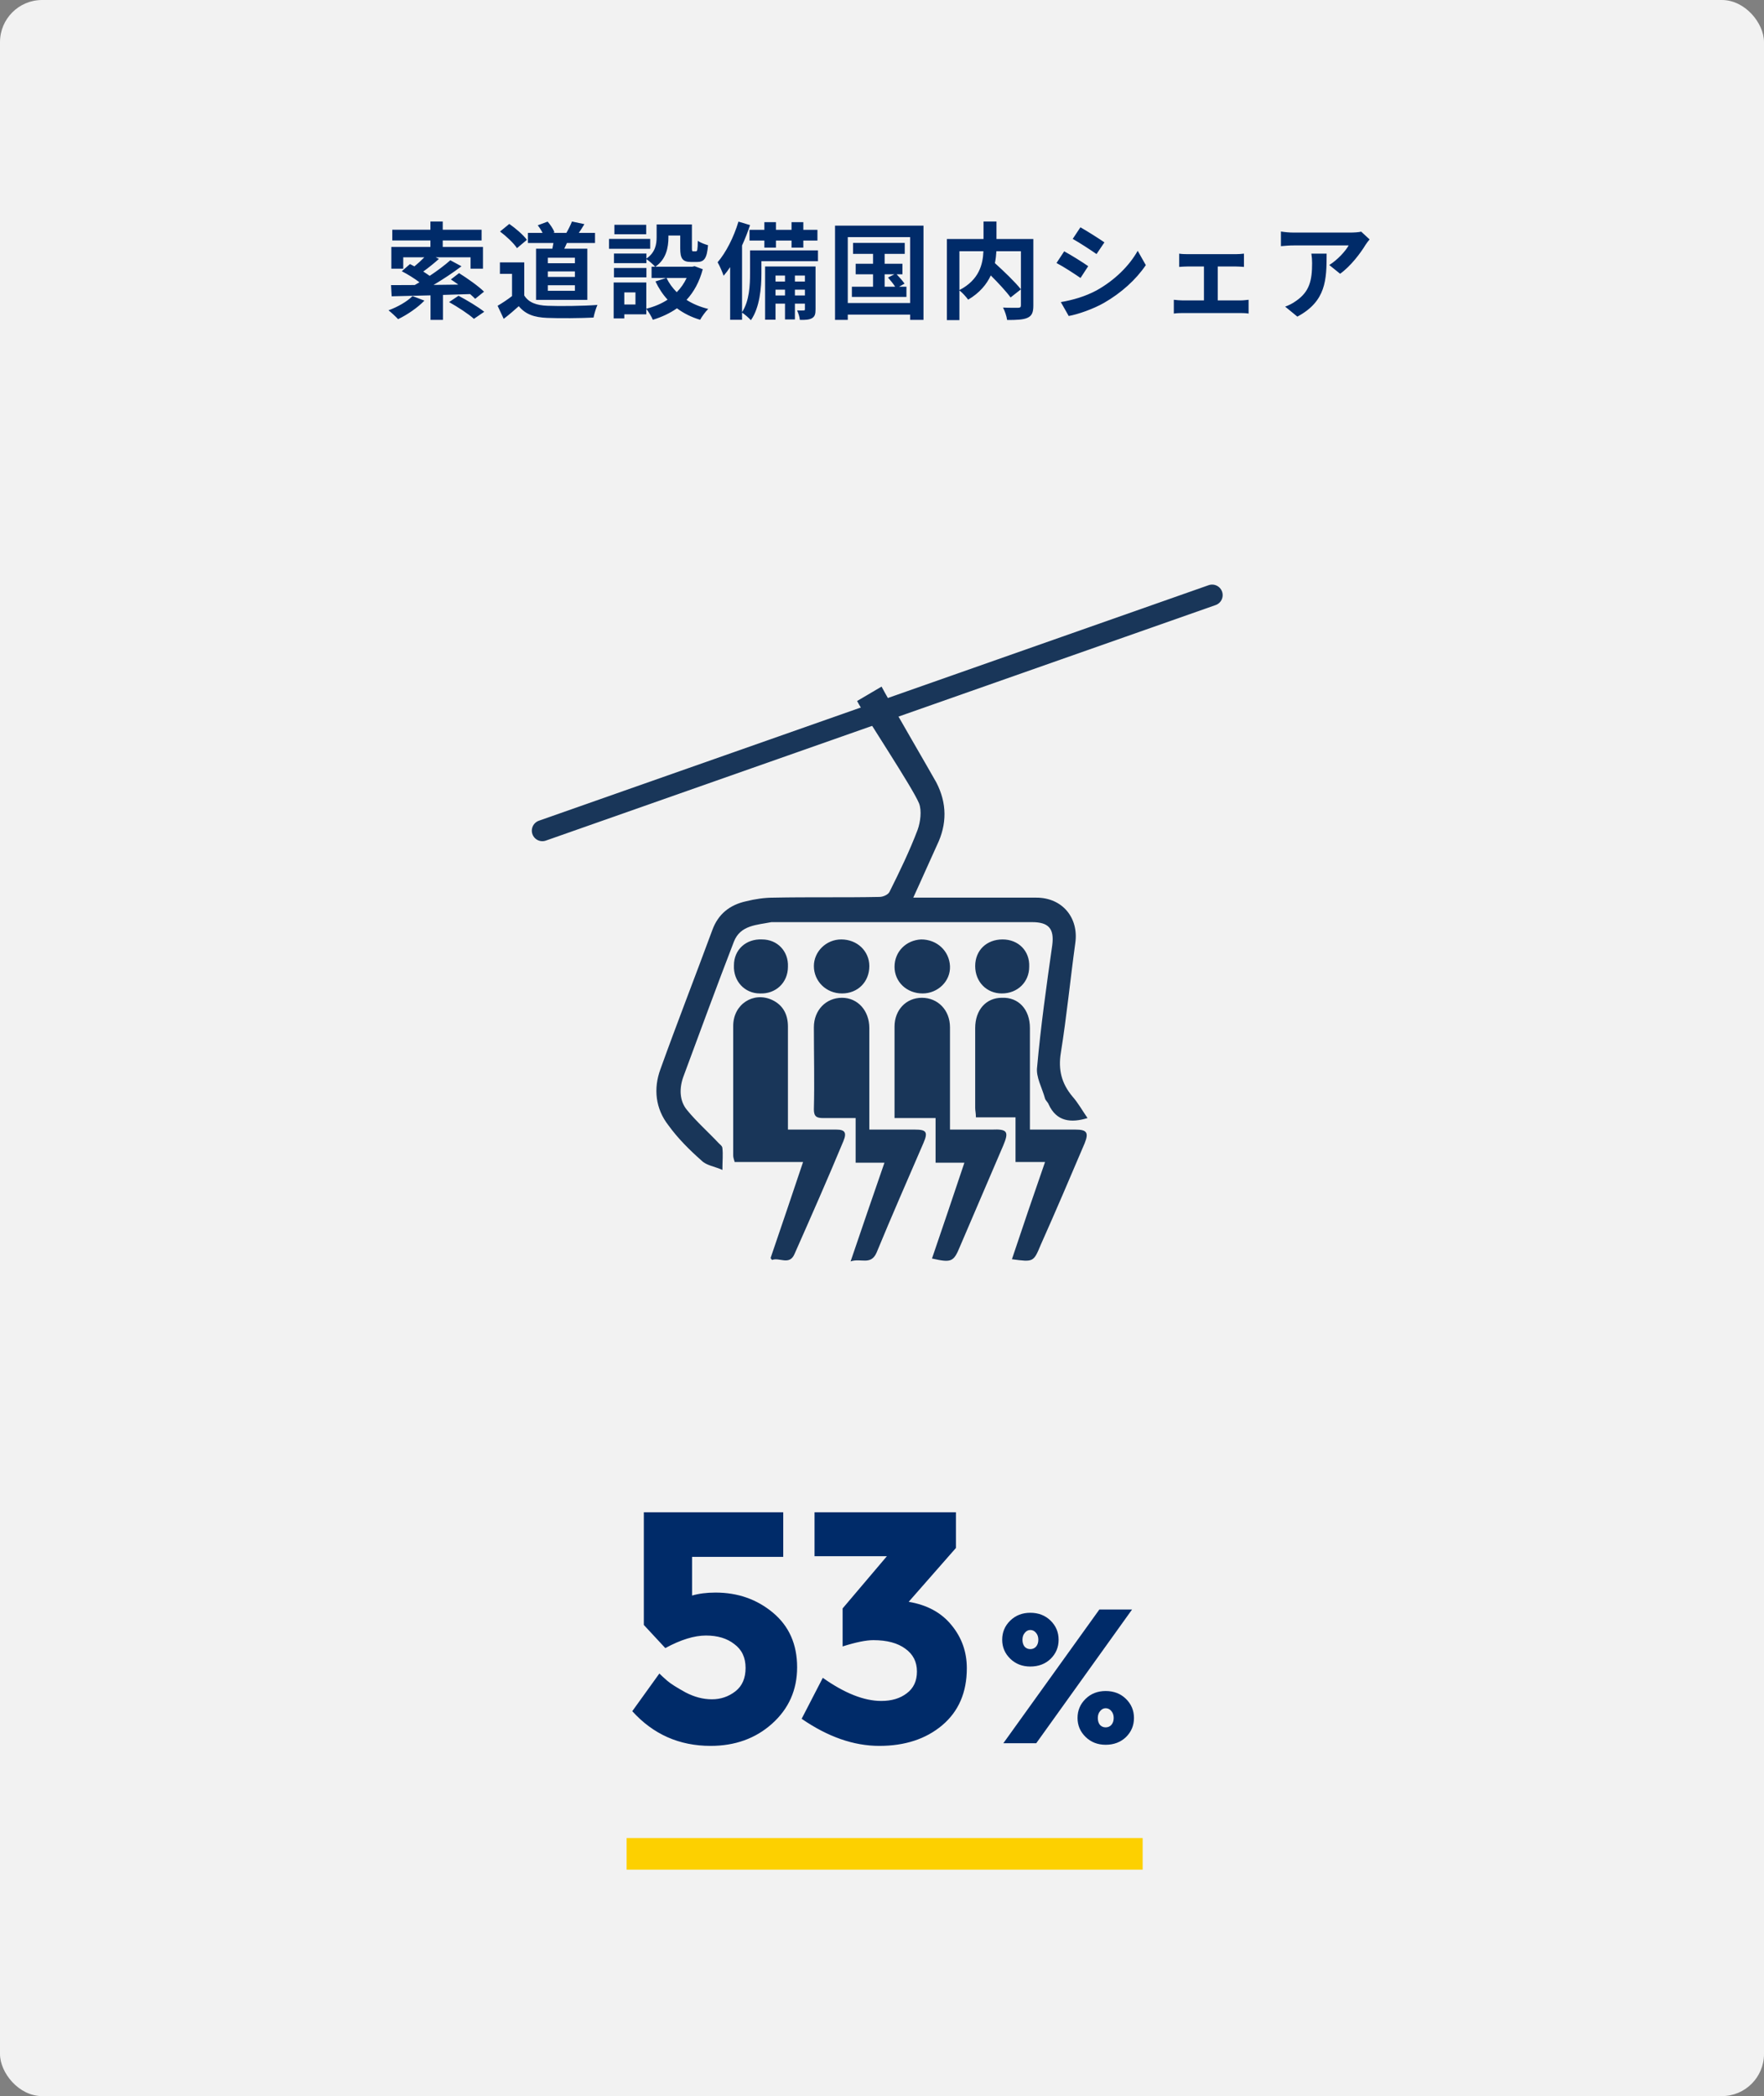
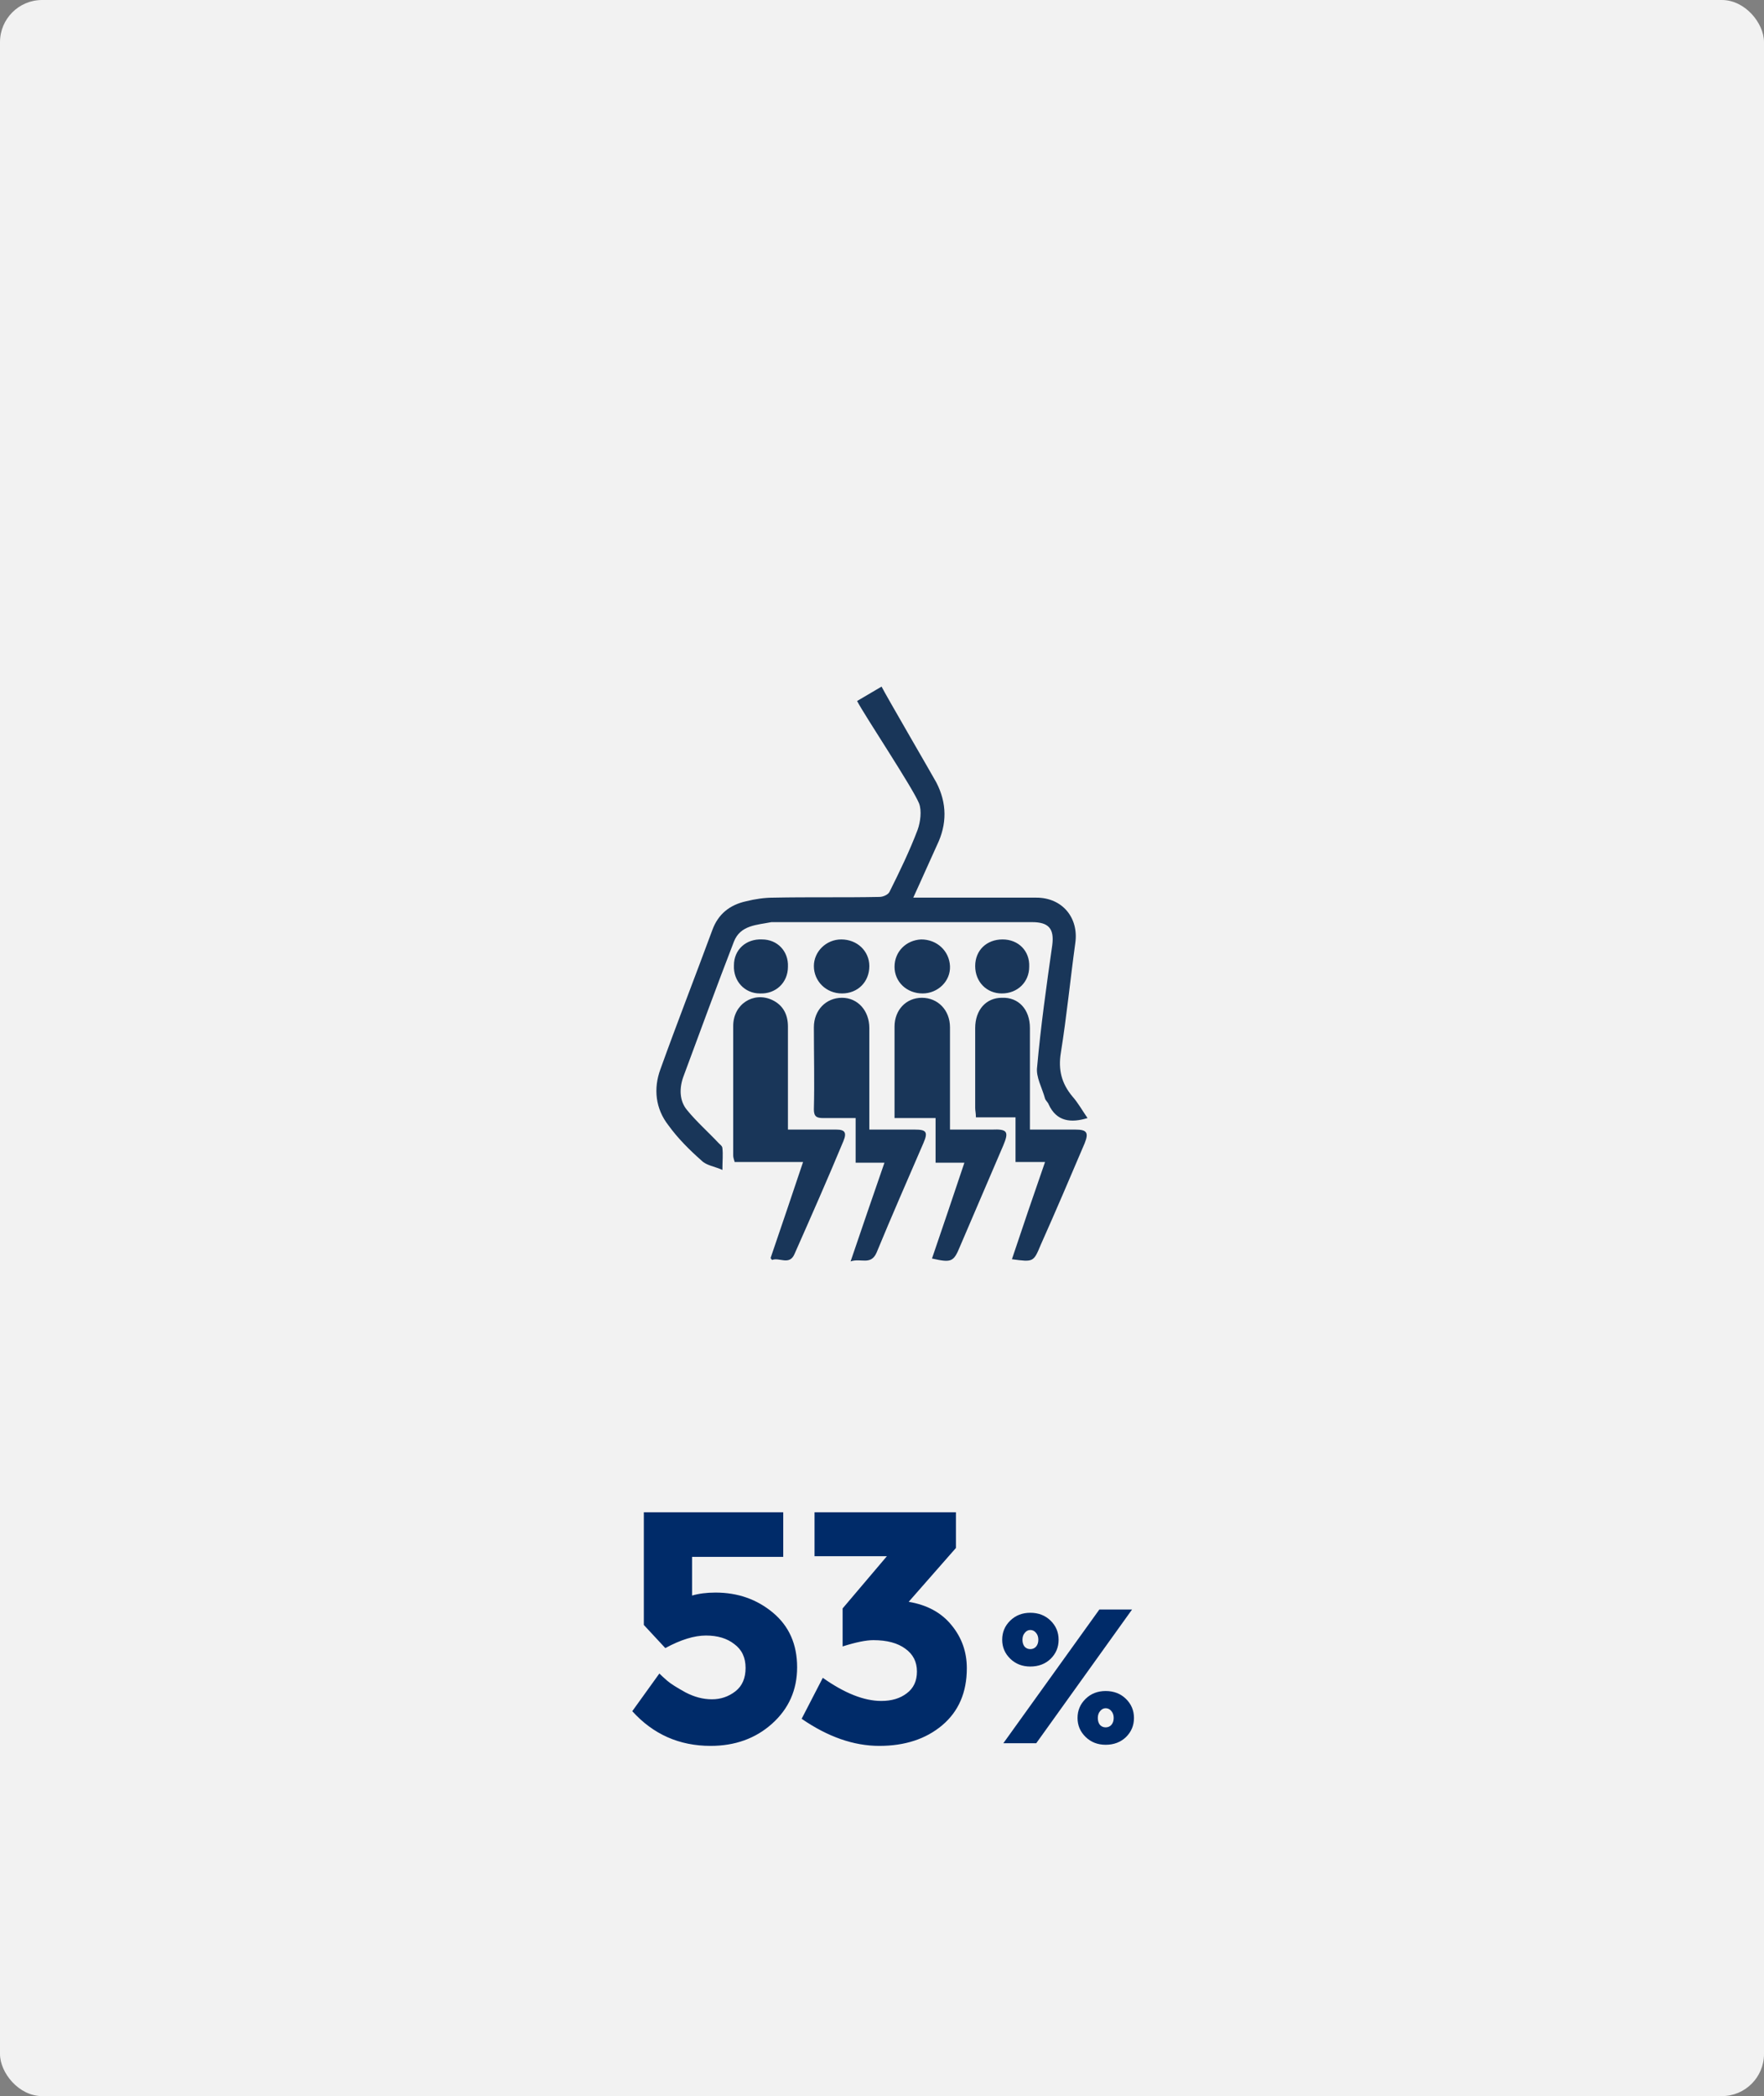
<svg xmlns="http://www.w3.org/2000/svg" width="335" height="398" viewBox="0 0 335 398" fill="none">
  <rect x="0" y="0" width="335" height="398" fill="#808080" stroke="none" />
  <rect width="335" height="398" rx="8" fill="#F2F2F2" />
  <path d="M160.169 216.67C157.16 223.919 154.014 231.031 150.869 238.143C149.911 240.331 147.997 238.69 146.629 239.237C146.492 239.101 146.355 238.964 146.355 238.827C148.407 232.809 150.459 226.791 152.51 220.637C147.997 220.637 143.757 220.637 139.517 220.637C139.38 220.09 139.244 219.816 139.244 219.406C139.244 211.2 139.244 202.994 139.244 194.788C139.244 190.684 143.073 188.223 146.629 189.864C148.681 190.821 149.638 192.599 149.638 194.924C149.638 200.669 149.638 206.276 149.638 212.02C149.638 212.704 149.638 213.388 149.638 214.482C151.006 214.482 152.236 214.482 153.467 214.482C155.245 214.482 157.023 214.482 158.801 214.482C160.443 214.482 160.853 215.029 160.169 216.67ZM139.38 183.299C139.38 180.29 141.705 178.239 144.714 178.375C147.586 178.375 149.775 180.564 149.638 183.573C149.638 186.581 147.313 188.77 144.304 188.633C141.432 188.633 139.244 186.308 139.38 183.299ZM175.35 217.081C172.341 224.056 169.333 230.894 166.46 237.87C165.366 240.331 163.452 238.827 161.537 239.511C163.725 233.083 165.777 227.065 167.965 220.774C166.05 220.774 164.409 220.774 162.494 220.774C162.494 217.765 162.494 215.166 162.494 212.294C160.306 212.294 158.391 212.294 156.34 212.294C155.109 212.294 154.562 212.02 154.562 210.653C154.698 205.455 154.562 200.258 154.562 195.061C154.562 191.779 156.887 189.454 159.896 189.454C162.904 189.454 165.093 191.915 165.093 195.198C165.093 201.489 165.093 207.781 165.093 214.482C168.102 214.482 170.974 214.482 173.709 214.482C175.897 214.482 176.308 214.892 175.35 217.081ZM154.562 183.436C154.562 180.7 156.887 178.375 159.759 178.375C162.768 178.375 165.093 180.564 165.093 183.436C165.093 186.445 162.904 188.633 159.896 188.633C156.887 188.633 154.562 186.308 154.562 183.436ZM190.532 217.491C187.796 223.919 185.061 230.211 182.326 236.639C181.095 239.648 180.684 239.784 176.992 238.964C179.043 232.946 181.095 226.928 183.146 220.774C181.368 220.774 179.59 220.774 177.675 220.774C177.675 217.901 177.675 215.166 177.675 212.294C174.94 212.294 172.478 212.294 169.88 212.294C169.88 208.054 169.88 203.951 169.88 199.848C169.88 198.207 169.88 196.566 169.88 194.924C169.88 191.779 172.068 189.454 175.077 189.454C178.086 189.454 180.411 191.779 180.411 195.061C180.411 200.805 180.411 206.413 180.411 212.157C180.411 212.841 180.411 213.525 180.411 214.482C183.146 214.482 185.745 214.482 188.343 214.482C191.352 214.345 191.626 214.892 190.532 217.491ZM169.88 183.573C169.88 180.7 172.068 178.512 174.94 178.375C177.949 178.375 180.274 180.564 180.411 183.436C180.548 186.308 178.086 188.633 175.214 188.633C172.205 188.633 169.88 186.445 169.88 183.573ZM205.986 217.081C203.251 223.509 200.516 229.937 197.644 236.365C196.276 239.648 196.276 239.648 192.173 239.1C194.224 232.946 196.276 226.928 198.464 220.637C196.549 220.637 194.771 220.637 192.857 220.637C192.857 217.765 192.857 215.029 192.857 212.157C190.258 212.157 187.933 212.157 185.334 212.157C185.334 211.337 185.198 210.926 185.198 210.379C185.198 205.319 185.198 200.258 185.198 195.198C185.198 191.779 187.249 189.454 190.258 189.454C193.404 189.317 195.592 191.642 195.592 195.198C195.592 200.805 195.592 206.413 195.592 212.157C195.592 212.841 195.592 213.525 195.592 214.482C198.601 214.482 201.473 214.482 204.208 214.482C206.397 214.482 206.807 215.029 205.986 217.081ZM185.198 183.436C185.198 180.427 187.386 178.375 190.395 178.375C193.404 178.375 195.592 180.564 195.455 183.573C195.455 186.445 193.267 188.633 190.258 188.633C187.386 188.633 185.198 186.445 185.198 183.436ZM199.148 209.695C199.011 209.285 198.601 209.011 198.464 208.601C197.917 206.55 196.686 204.498 196.96 202.583C197.644 194.924 198.738 187.129 199.832 179.469C200.242 176.324 199.148 175.093 196.002 175.093C180 175.093 163.999 175.093 147.997 175.093C147.45 175.093 147.039 175.093 146.492 175.093C143.757 175.64 140.611 175.64 139.38 178.786C136.098 187.265 132.952 195.882 129.807 204.361C128.986 206.55 128.986 209.011 130.49 210.789C132.268 212.978 134.593 215.029 136.508 217.081C136.782 217.354 137.192 217.628 137.192 218.038C137.329 219.269 137.192 220.363 137.192 222.141C135.688 221.457 134.183 221.321 133.226 220.363C130.901 218.312 128.712 216.123 126.934 213.662C124.473 210.516 124.062 206.686 125.43 202.994C128.576 194.24 131.995 185.487 135.277 176.597C136.371 173.588 138.56 171.81 141.705 171.127C143.347 170.716 145.125 170.443 146.903 170.443C153.604 170.306 160.306 170.443 167.007 170.306C167.691 170.306 168.649 169.896 168.922 169.349C170.837 165.519 172.752 161.553 174.256 157.587C174.803 156.082 175.077 153.894 174.53 152.526C173.299 149.517 164.272 135.977 162.768 133.105L167.418 130.37C168.238 132.011 176.992 147.055 177.812 148.56C179.864 152.526 179.864 156.492 177.949 160.459C176.445 163.741 175.077 166.887 173.436 170.443C174.393 170.443 175.077 170.443 175.761 170.443C182.736 170.443 189.848 170.443 196.823 170.443C201.747 170.443 204.892 174.272 204.208 179.059C203.251 186.034 202.567 193.01 201.473 199.848C200.926 203.13 201.61 205.729 203.661 208.191C204.756 209.422 205.576 210.926 206.534 212.294C203.388 213.251 200.653 212.978 199.148 209.695Z" fill="#193659" />
-   <path d="M230.195 113L103 157.723" stroke="#193659" stroke-width="4" stroke-miterlimit="10" stroke-linecap="round" stroke-linejoin="round" />
-   <path d="M78.34 56.22C77.3 57.28 75.48 58.3 73.78 58.92C74.3 59.32 75.18 60.14 75.6 60.6C77.28 59.8 79.3 58.44 80.6 57.08L78.34 56.22ZM89.28 55.84C89.66 56.16 89.98 56.48 90.24 56.74L91.92 55.38C90.86 54.32 88.74 52.84 87.18 51.86L85.62 53.06C86.08 53.36 86.56 53.68 87.04 54.04C85.44 54.06 83.86 54.08 82.34 54.1C84.16 53.02 86.06 51.76 87.64 50.56L85.52 49.42C84.48 50.34 83.08 51.4 81.6 52.38C81.24 52.12 80.82 51.84 80.38 51.56C81.32 50.88 82.4 50.02 83.36 49.16L82.74 48.86H89.36V51.02H91.72V46.88H84.08V45.66H91.46V43.62H84.08V42.06H81.74V43.62H74.5V45.66H81.74V46.88H74.32V51.02H76.58V48.86H80.58C80.02 49.44 79.34 50.06 78.7 50.58C78.42 50.42 78.12 50.28 77.86 50.14L76.3 51.5C77.4 52.06 78.72 52.88 79.66 53.6C79.36 53.78 79.06 53.96 78.76 54.12C77.06 54.14 75.52 54.14 74.26 54.14L74.38 56.26C76.42 56.22 78.98 56.16 81.76 56.08V60.74H84.12V56L89.28 55.84ZM85.28 57.36C86.9 58.26 89.02 59.64 90 60.54L91.96 59.2C90.82 58.28 88.64 56.98 87.08 56.16L85.28 57.36ZM109.18 49.98H104.04V48.94H109.18V49.98ZM109.18 52.58H104.04V51.54H109.18V52.58ZM109.18 55.22H104.04V54.16H109.18V55.22ZM101.8 47.22V56.94H111.54V47.22H107.16C107.32 46.88 107.5 46.52 107.66 46.14H113V44.22H109.92C110.26 43.74 110.62 43.16 110.98 42.56L108.62 42.06C108.38 42.68 107.94 43.58 107.56 44.22H105.06L105.3 44.12C105.1 43.54 104.54 42.68 104 42.08L102.12 42.78C102.46 43.2 102.8 43.74 103.04 44.22H100.26V46.14H105.1C105.04 46.5 104.98 46.86 104.9 47.22H101.8ZM100.06 45.54C99.38 44.6 97.92 43.36 96.72 42.52L94.96 43.96C96.14 44.84 97.56 46.16 98.18 47.12L100.06 45.54ZM99.56 49.82H94.94V52H97.24V56.22C96.36 56.9 95.36 57.56 94.5 58.06L95.66 60.54C96.76 59.7 97.64 58.92 98.52 58.14C99.82 59.7 101.46 60.26 103.92 60.36C106.3 60.46 110.32 60.42 112.72 60.3C112.84 59.62 113.2 58.46 113.46 57.9C110.8 58.1 106.3 58.16 103.96 58.06C101.88 57.98 100.38 57.44 99.56 56.1V49.82ZM122.72 42.68H116.68V44.48H122.72V42.68ZM123.48 45.36H115.66V47.24H123.48V45.36ZM122.76 50.88H116.6V52.66H122.76V50.88ZM130.4 52.78C129.92 53.8 129.3 54.7 128.52 55.48C127.72 54.68 127.06 53.78 126.58 52.78H130.4ZM120.68 57.82H118.56V55.52H120.68V57.82ZM131.9 50.54L131.5 50.64H124.46C126.54 49.22 126.94 46.94 126.94 45.06V44.72H129.18V47.14C129.18 49.12 129.64 49.74 131.24 49.74H132.4C133.74 49.74 134.26 49.04 134.46 46.56C133.88 46.4 132.96 46.06 132.52 45.72C132.5 47.46 132.42 47.72 132.16 47.72H131.66C131.44 47.72 131.4 47.66 131.4 47.1V42.62H124.7V45C124.7 46.34 124.48 47.92 122.76 49.1V48.14H116.6V49.96H122.76V49.2C123.24 49.52 124.08 50.24 124.42 50.64H123.74V52.78H126.52L124.48 53.44C125.1 54.74 125.86 55.9 126.78 56.9C125.6 57.68 124.24 58.24 122.74 58.62V53.64H116.54V60.46H118.56V59.68H122.74V58.66C123.18 59.2 123.74 60.14 123.98 60.72C125.68 60.2 127.22 59.48 128.56 58.54C129.82 59.48 131.28 60.22 132.96 60.72C133.3 60.1 133.98 59.16 134.5 58.66C132.96 58.28 131.56 57.7 130.38 56.94C131.76 55.44 132.82 53.54 133.46 51.12L131.9 50.54ZM142.34 43.64V45.68H145.16V47.02H147.36V45.68H150.32V47.02H152.56V45.68H155.24V43.64H152.56V42.18H150.32V43.64H147.36V42.18H145.16V43.64H142.34ZM150.96 56.1V55H152.86V56.1H150.96ZM147.28 56.1V55H149.08V56.1H147.28ZM149.08 52.32V53.46H147.28V52.32H149.08ZM152.86 52.32V53.46H150.96V52.32H152.86ZM154.88 50.6H145.3V60.7H147.28V57.66H149.08V60.66H150.96V57.66H152.86V58.7C152.86 58.9 152.82 58.94 152.64 58.94C152.44 58.96 151.94 58.96 151.38 58.94C151.62 59.46 151.86 60.2 151.9 60.74C152.94 60.76 153.66 60.72 154.2 60.42C154.76 60.1 154.88 59.62 154.88 58.72V50.6ZM155.34 47.54H142.44V51.92C142.44 54.12 142.32 57.14 140.92 59.28V46.62C141.5 45.34 142.02 44.02 142.44 42.74L140.24 42.08C139.36 45.02 137.88 47.94 136.28 49.8C136.66 50.42 137.24 51.8 137.42 52.36C137.84 51.88 138.26 51.32 138.66 50.72V60.72H140.92V59.36C141.38 59.64 142.26 60.4 142.6 60.8C144.3 58.38 144.6 54.56 144.6 51.96V49.6H155.34V47.54ZM168 52.08H169.86L168.64 52.7C169.1 53.22 169.66 53.9 170 54.44H168V52.08ZM170.74 54.44L171.78 53.86C171.46 53.38 170.82 52.64 170.28 52.08H171.38V50.08H168V48.2H171.82V46.12H162V48.2H165.8V50.08H162.5V52.08H165.8V54.44H161.78V56.38H172.14V54.44H170.74ZM161 57.54V45.02H172.84V57.54H161ZM158.58 42.84V60.74H161V59.74H172.84V60.74H175.38V42.84H158.58ZM182.2 47.7H186.76C186.66 50.16 185.98 53.12 182.2 55.08V47.7ZM196.24 45.38H189.24V42.06H186.78V45.38H179.82V60.78H182.2V55.14C182.78 55.58 183.52 56.42 183.86 56.9C186.04 55.62 187.38 53.98 188.16 52.3C189.62 53.76 191.12 55.38 191.92 56.48L193.88 54.94C192.8 53.56 190.64 51.5 188.94 49.96C189.1 49.18 189.18 48.44 189.22 47.7H193.88V57.96C193.88 58.32 193.76 58.42 193.38 58.44C193 58.44 191.66 58.46 190.48 58.4C190.82 59.02 191.18 60.08 191.26 60.76C193.04 60.76 194.32 60.72 195.14 60.34C195.98 59.96 196.24 59.3 196.24 58.02V45.38ZM205.18 43.16L203.72 45.36C205.04 46.1 207.12 47.46 208.24 48.24L209.74 46.02C208.7 45.3 206.5 43.9 205.18 43.16ZM201.46 57.36L202.96 60C204.74 59.68 207.6 58.68 209.64 57.52C212.92 55.64 215.74 53.1 217.6 50.34L216.06 47.62C214.46 50.48 211.68 53.22 208.28 55.12C206.1 56.3 203.7 56.98 201.46 57.36ZM202.1 47.72L200.64 49.94C202 50.64 204.06 52 205.2 52.78L206.66 50.54C205.64 49.82 203.44 48.44 202.1 47.72ZM231.26 57.04V50.6H234.68C235.12 50.6 235.74 50.64 236.24 50.68V48.16C235.76 48.22 235.16 48.26 234.68 48.26H225.52C225.08 48.26 224.38 48.24 223.94 48.16V50.68C224.38 50.64 225.1 50.6 225.52 50.6H228.64V57.04H224.56C224.06 57.04 223.44 56.98 222.92 56.92V59.54C223.46 59.46 224.08 59.44 224.56 59.44H235.6C235.96 59.44 236.7 59.46 237.12 59.54V56.92C236.72 56.96 236.16 57.04 235.6 57.04H231.26ZM249.04 48.16C249.14 48.8 249.18 49.34 249.18 49.96C249.18 53.24 248.7 55.36 246.16 57.12C245.42 57.66 244.7 58 244.06 58.22L246.38 60.12C251.84 57.2 251.94 53.12 251.94 48.16H249.04ZM258.5 43.98C258.14 44.1 257.04 44.16 256.48 44.16H245.7C244.86 44.16 244.02 44.08 243.26 43.96V46.74C244.2 46.66 244.86 46.6 245.7 46.6H256.12C255.6 47.58 254.04 49.34 252.44 50.32L254.5 51.98C256.48 50.58 258.38 48.06 259.32 46.5C259.5 46.2 259.88 45.72 260.1 45.46L258.5 43.98Z" fill="#002B69" />
  <path d="M148.746 287.146V295.616H131.43V302.956C132.726 302.58 134.211 302.391 135.884 302.391C140.109 302.391 143.747 303.667 146.801 306.218C149.854 308.77 151.381 312.22 151.381 316.57C151.381 320.878 149.791 324.454 146.612 327.298C143.476 330.101 139.586 331.502 134.943 331.502C129.004 331.502 124.048 329.306 120.074 324.914L125.219 317.762C125.595 318.139 126.097 318.599 126.724 319.142C127.352 319.686 128.502 320.418 130.175 321.338C131.848 322.217 133.521 322.656 135.194 322.656C136.867 322.656 138.352 322.154 139.649 321.15C140.945 320.146 141.593 318.661 141.593 316.696C141.593 314.73 140.882 313.224 139.46 312.179C138.08 311.091 136.282 310.547 134.065 310.547C131.848 310.547 129.276 311.342 126.348 312.931L122.27 308.54V287.146H148.746ZM154.687 295.49V287.146H181.539V293.922L172.567 304.148C176.081 304.734 178.799 306.218 180.723 308.602C182.647 310.945 183.609 313.663 183.609 316.758C183.609 321.359 182.041 324.977 178.904 327.612C175.809 330.205 171.836 331.502 166.984 331.502C162.132 331.502 157.218 329.787 152.24 326.357L156.256 318.578C160.396 321.506 164.098 322.97 167.36 322.97C169.326 322.97 170.936 322.489 172.191 321.527C173.488 320.565 174.136 319.184 174.136 317.386C174.136 315.545 173.404 314.102 171.94 313.057C170.476 311.969 168.448 311.426 165.854 311.426C164.474 311.426 162.529 311.823 160.02 312.618V305.403L168.427 295.49H154.687Z" fill="#002B69" />
  <path d="M214.987 305.611L196.79 331H190.543L208.776 305.611H214.987ZM208.885 327.513C209.176 327.828 209.539 327.985 209.975 327.985C210.411 327.985 210.774 327.828 211.065 327.513C211.355 327.174 211.5 326.738 211.5 326.205C211.5 325.673 211.355 325.237 211.065 324.898C210.774 324.535 210.411 324.353 209.975 324.353C209.563 324.353 209.212 324.535 208.922 324.898C208.631 325.237 208.486 325.673 208.486 326.205C208.486 326.738 208.619 327.174 208.885 327.513ZM215.351 326.205C215.351 327.634 214.842 328.845 213.825 329.838C212.808 330.806 211.525 331.291 209.975 331.291C208.449 331.291 207.178 330.794 206.161 329.801C205.144 328.809 204.636 327.61 204.636 326.205C204.636 324.777 205.144 323.566 206.161 322.573C207.178 321.58 208.449 321.084 209.975 321.084C211.525 321.084 212.808 321.58 213.825 322.573C214.842 323.566 215.351 324.777 215.351 326.205ZM194.574 312.657C194.865 312.972 195.228 313.13 195.664 313.13C196.1 313.13 196.463 312.972 196.754 312.657C197.044 312.318 197.19 311.882 197.19 311.35C197.19 310.817 197.044 310.381 196.754 310.042C196.463 309.679 196.1 309.497 195.664 309.497C195.252 309.497 194.901 309.679 194.611 310.042C194.32 310.381 194.175 310.817 194.175 311.35C194.175 311.882 194.308 312.318 194.574 312.657ZM201.04 311.35C201.04 312.778 200.531 313.989 199.514 314.982C198.497 315.951 197.214 316.435 195.664 316.435C194.138 316.435 192.867 315.938 191.85 314.946C190.833 313.953 190.325 312.754 190.325 311.35C190.325 309.921 190.833 308.71 191.85 307.718C192.867 306.725 194.138 306.228 195.664 306.228C197.214 306.228 198.497 306.725 199.514 307.718C200.531 308.71 201.04 309.921 201.04 311.35Z" fill="#002B69" />
-   <rect x="119" y="349" width="98" height="6" fill="#FDD000" />
</svg>